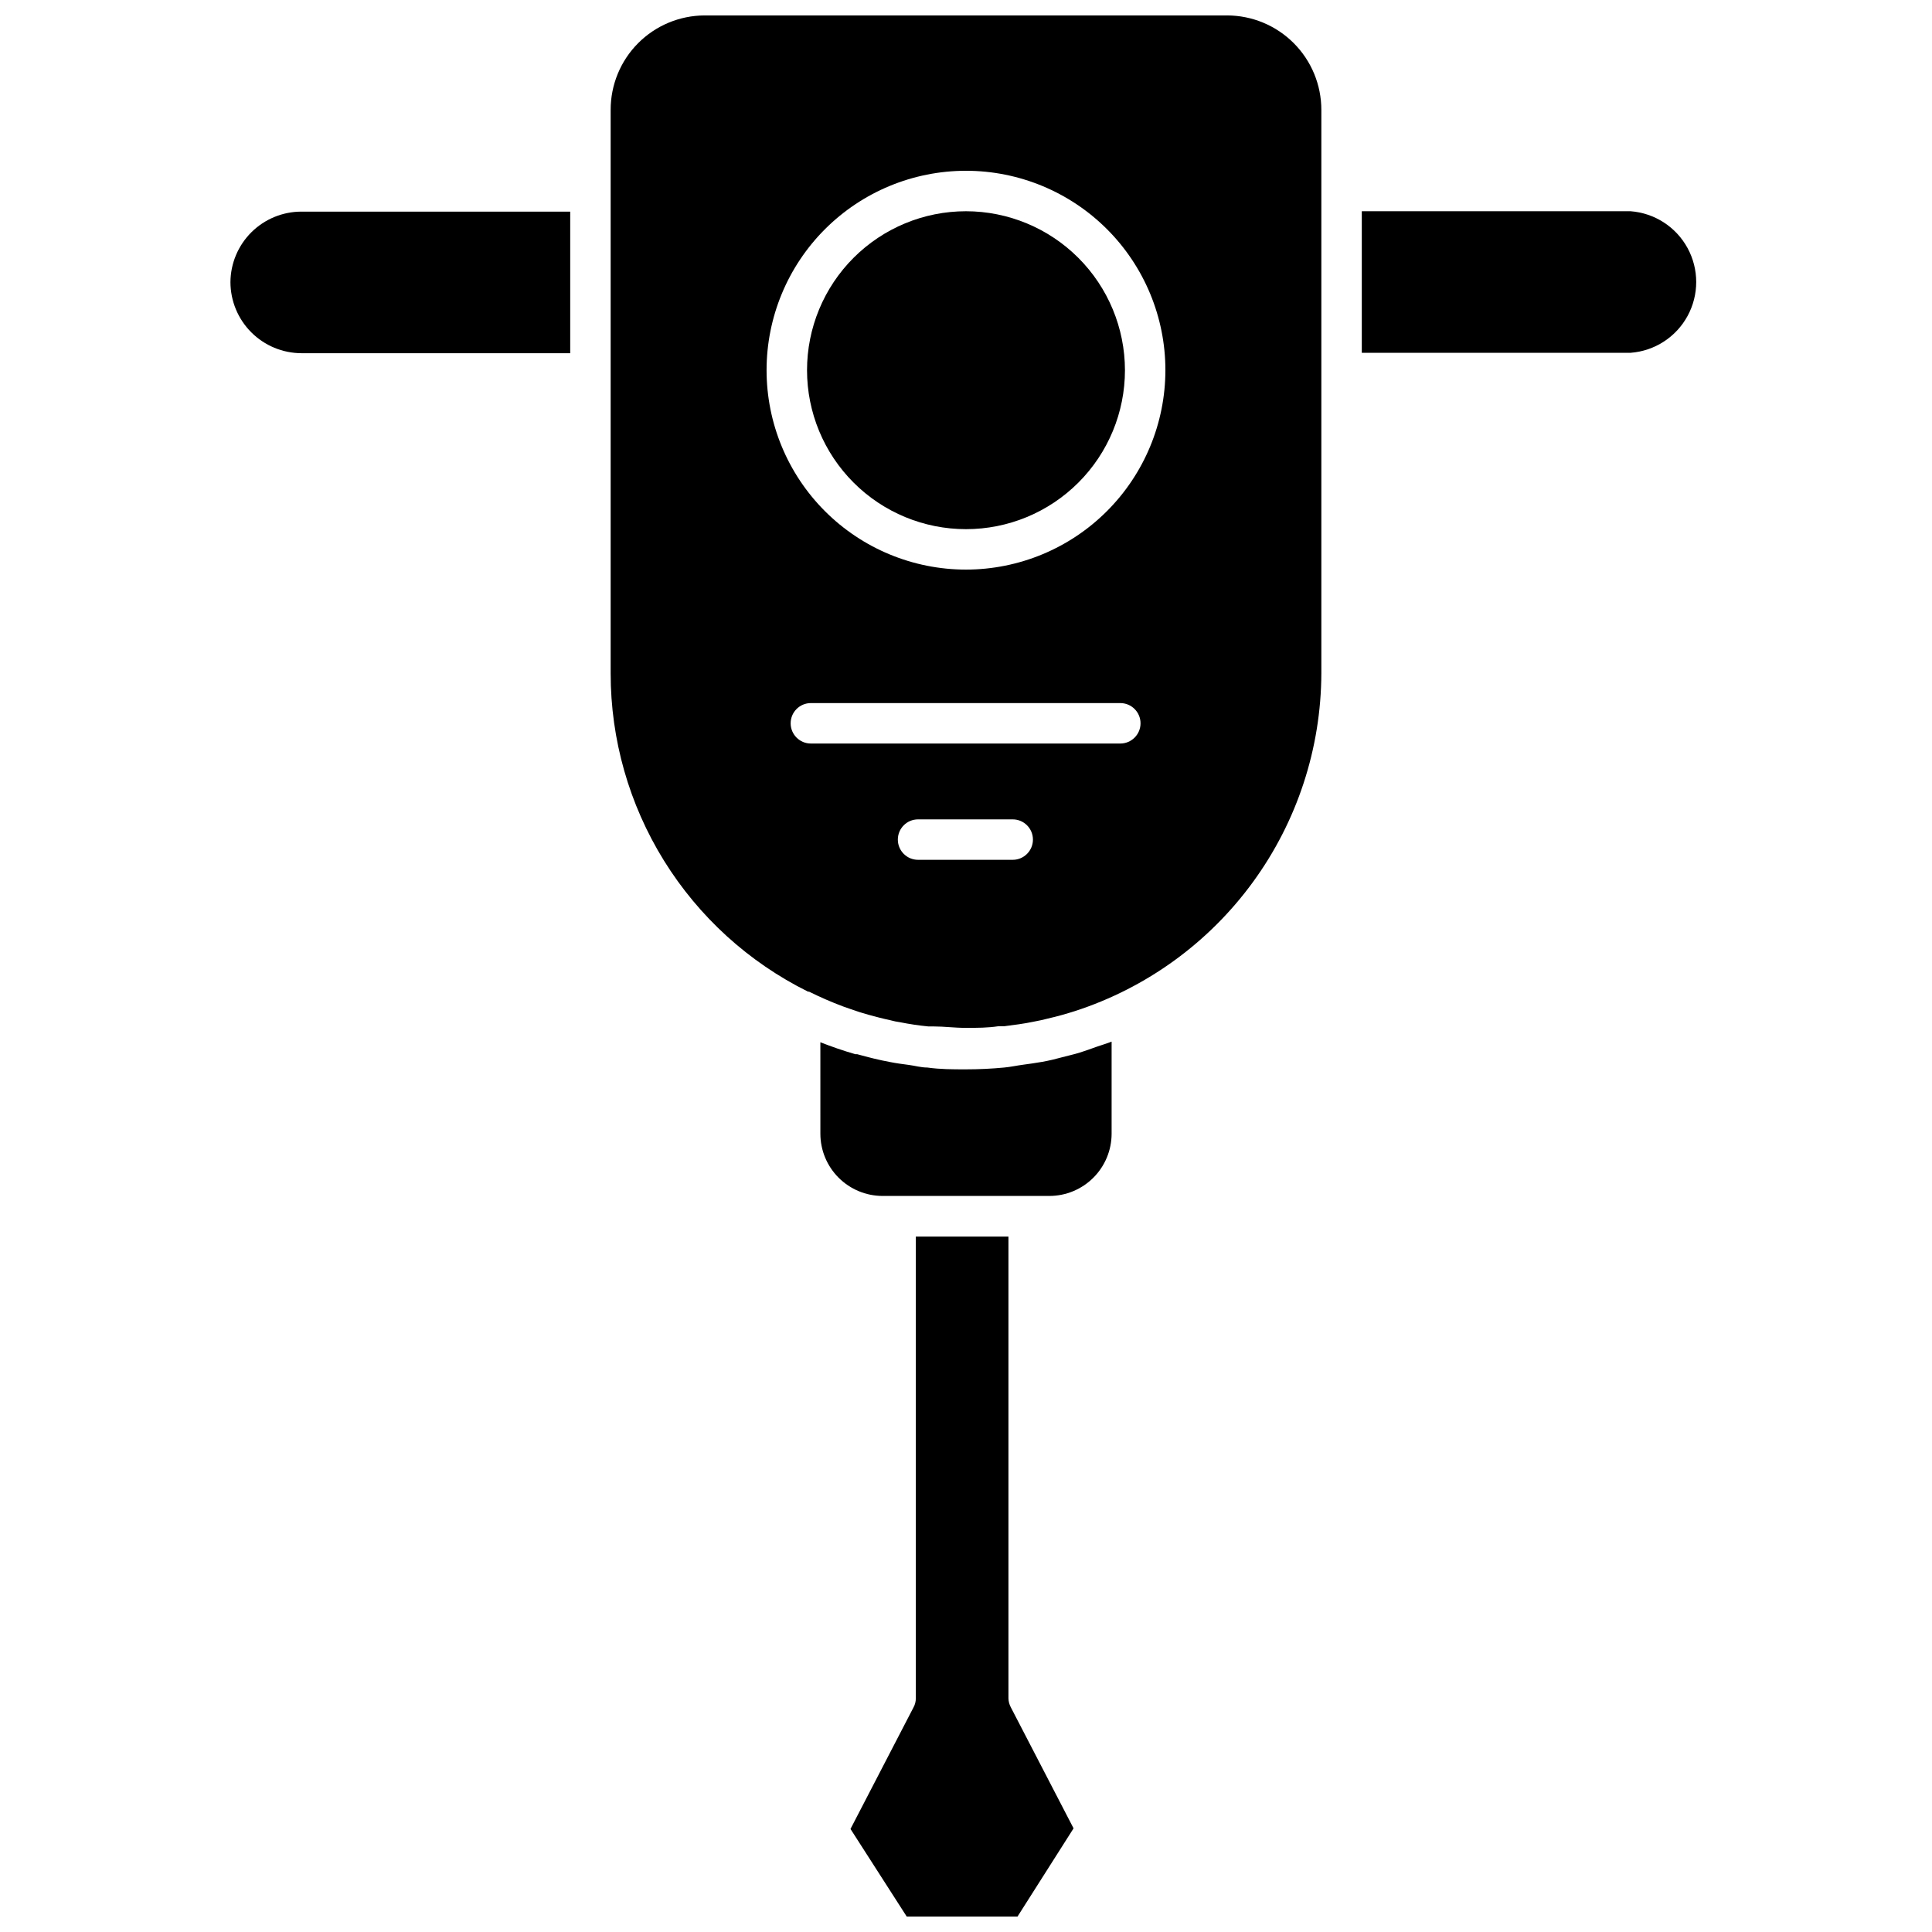
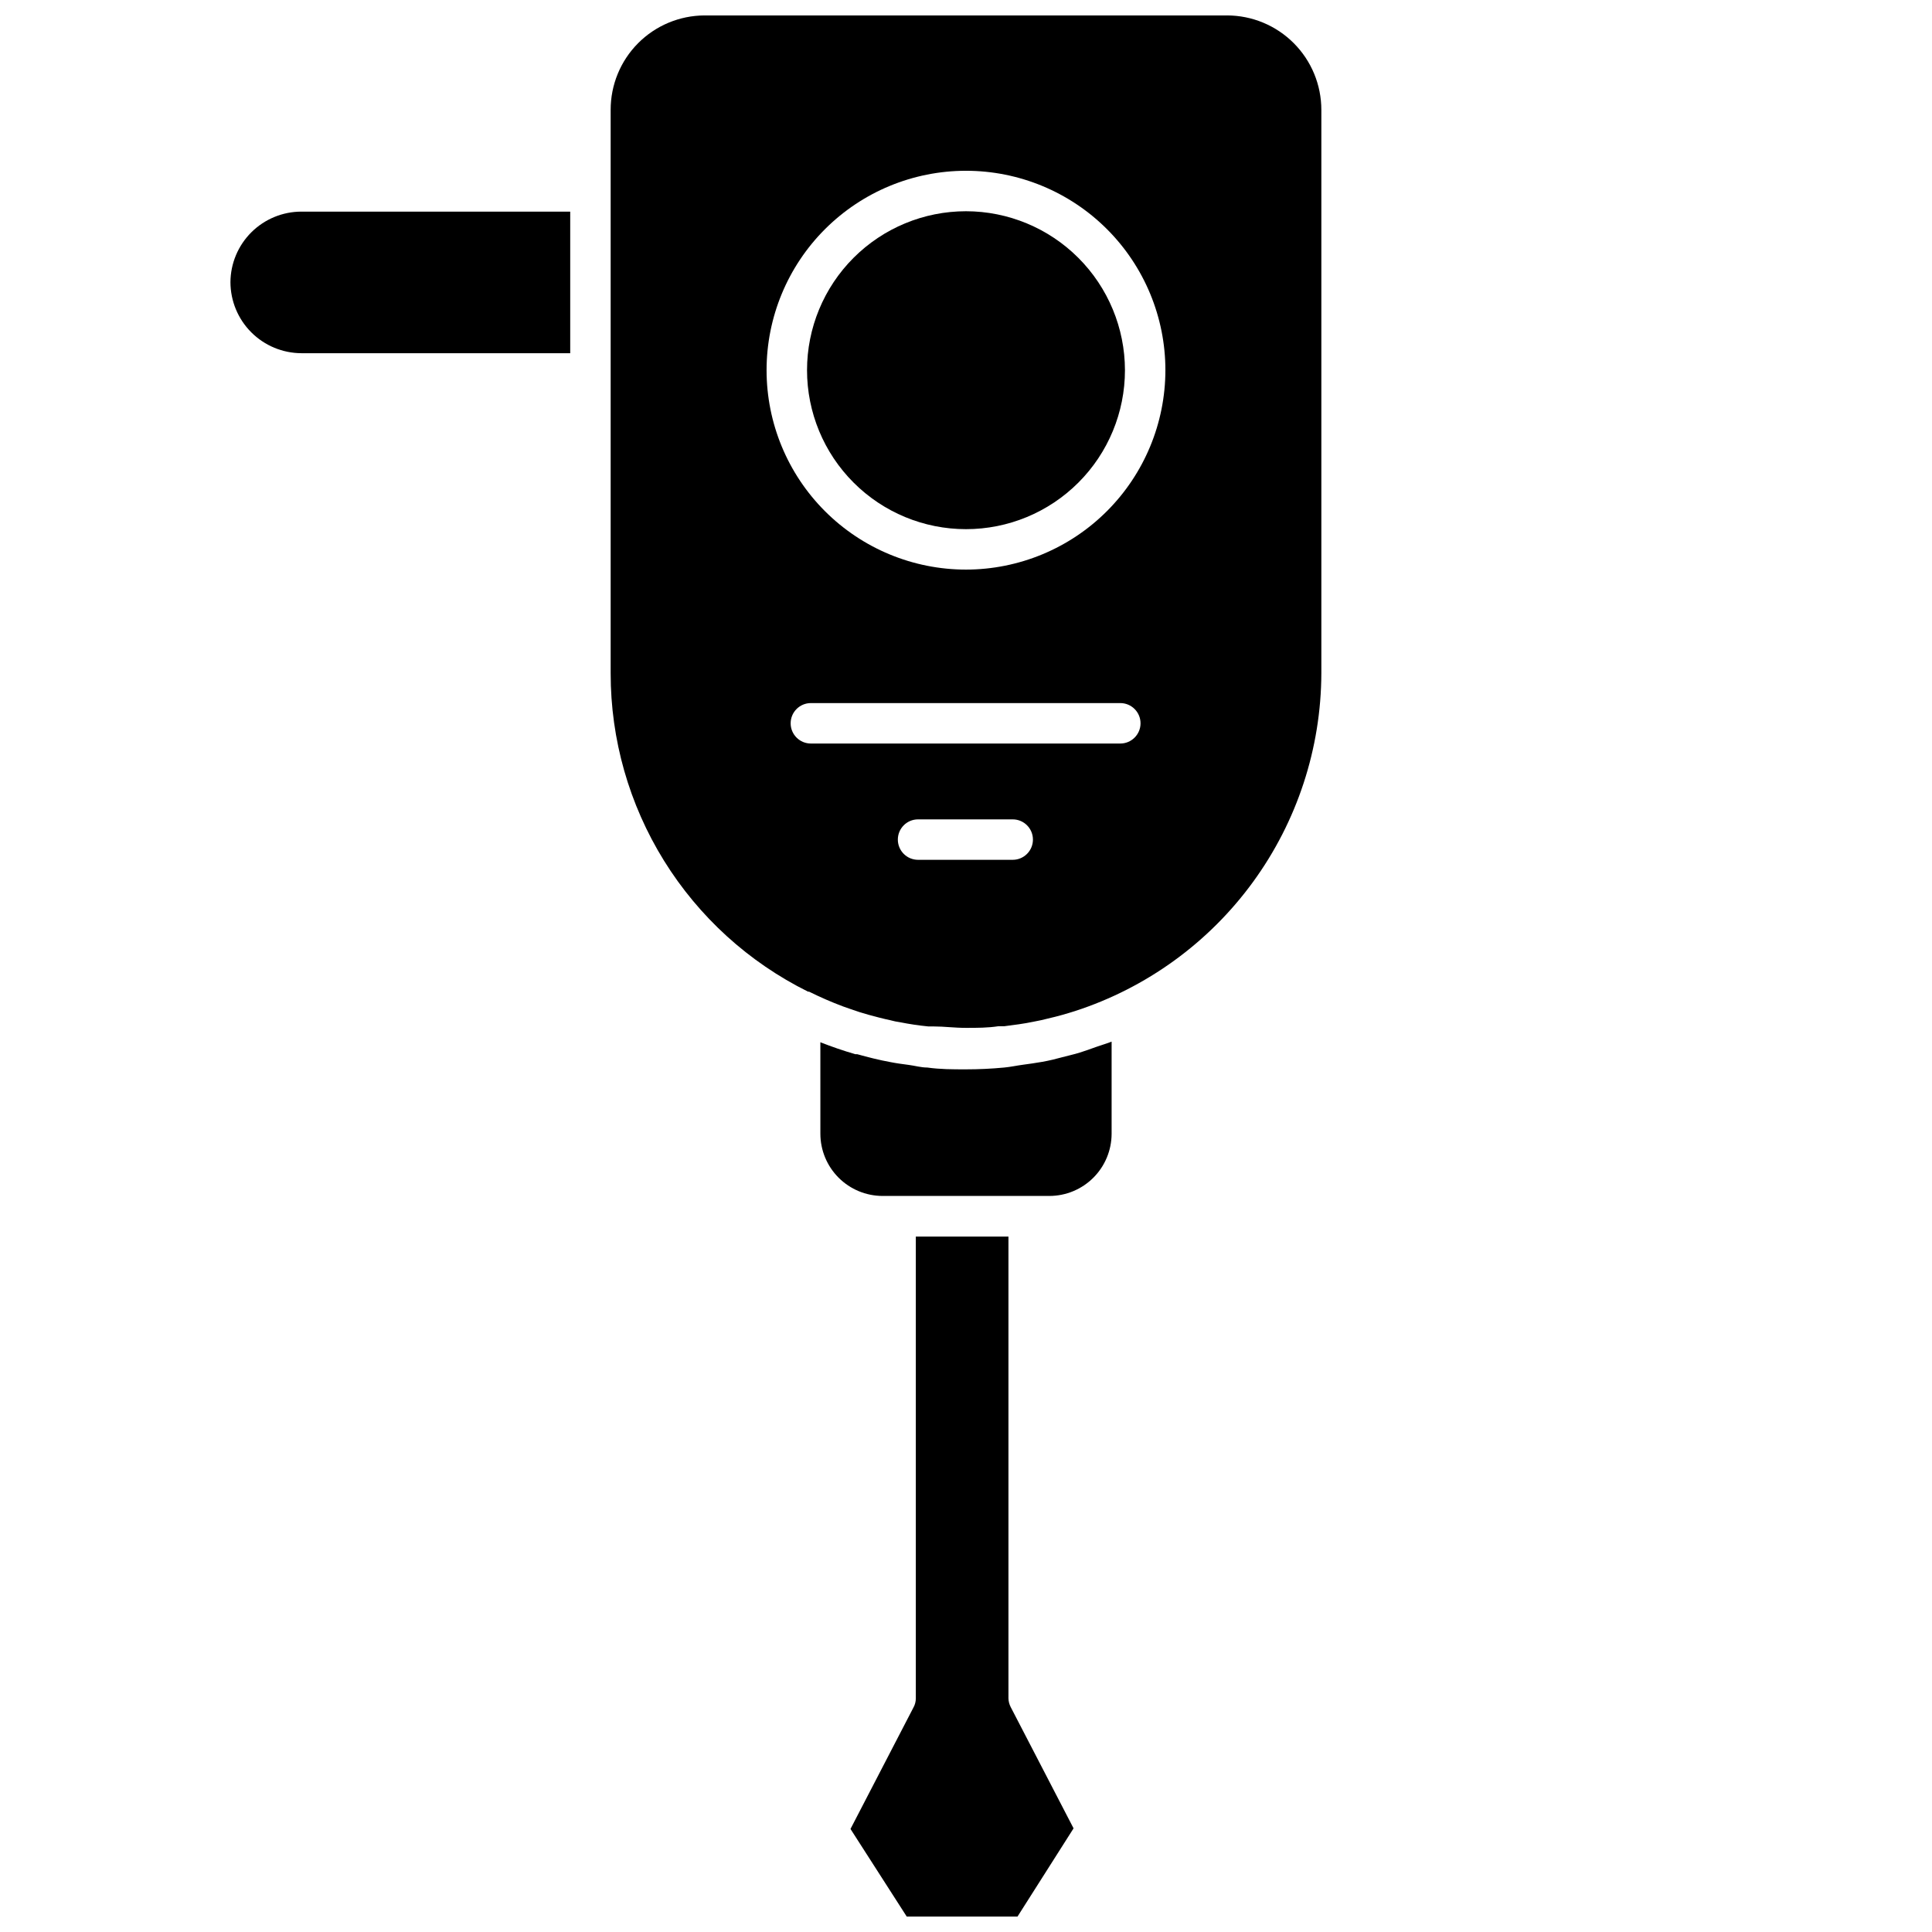
<svg xmlns="http://www.w3.org/2000/svg" width="800px" height="800px" version="1.1" viewBox="144 144 512 512">
  <defs>
    <clipPath id="b">
      <path d="m369 471h60v180.9h-60z" />
    </clipPath>
    <clipPath id="a">
      <path d="m305 148.09h190v268.91h-190z" />
    </clipPath>
  </defs>
  <path d="m205.07 218.79c0.016 4.984 2 9.762 5.527 13.285 3.523 3.527 8.301 5.512 13.285 5.527h71.23v-37.52h-71.23c-4.969 0-9.738 1.969-13.266 5.473-3.523 3.504-5.519 8.262-5.547 13.234z" />
  <g clip-path="url(#b)">
    <path d="m411.25 594.07v-122.36h-24.547v122.36c0.004 0.863-0.219 1.711-0.645 2.465l-16.668 32.156 14.898 23.207h29.371l14.848-23.367-16.668-32.156c-0.367-0.715-0.57-1.504-0.59-2.305z" />
  </g>
  <path d="m400 199.98c-11.176 0-21.891 4.438-29.789 12.336-7.902 7.902-12.34 18.617-12.34 29.789 0 11.172 4.438 21.891 12.34 29.789 7.898 7.902 18.613 12.34 29.789 12.34 11.172 0 21.887-4.438 29.785-12.34 7.902-7.898 12.34-18.617 12.34-29.789-0.012-11.168-4.457-21.875-12.355-29.773-7.894-7.894-18.602-12.34-29.77-12.352z" />
  <path d="m430.17 422.94c-1.5 0.48-3.109 0.805-4.664 1.234-1.555 0.43-3.484 0.91-5.359 1.234-1.875 0.32-3.324 0.535-4.984 0.75-1.66 0.215-3.324 0.59-5.039 0.75-3.375 0.32-6.754 0.48-10.184 0.48-3.43 0-6.809 0-10.184-0.48-1.66 0-3.269-0.48-4.93-0.695-1.66-0.215-3.269-0.43-4.879-0.75-2.949-0.535-5.894-1.285-8.789-2.09h-0.48c-3.164-0.91-6.269-1.984-9.273-3.164l0.004 24.277c0.012 4.359 1.75 8.535 4.832 11.617 3.086 3.086 7.262 4.824 11.621 4.836h44.27c4.359-0.012 8.539-1.75 11.621-4.836 3.082-3.082 4.82-7.258 4.836-11.617v-24.441c-1.34 0.535-2.734 0.91-4.074 1.395-1.34 0.48-2.949 1.07-4.344 1.5z" />
  <g clip-path="url(#a)">
    <path d="m469.19 148.09h-138.49c-6.617 0.027-12.949 2.68-17.613 7.371-4.66 4.695-7.269 11.043-7.258 17.66v149.32c-0.008 17.539 4.887 34.73 14.129 49.637 9.246 14.906 22.469 26.934 38.184 34.723h0.27-0.004c2.934 1.457 5.938 2.766 9.004 3.914l2.144 0.75c1.5 0.535 3 1.02 4.555 1.445 1.555 0.43 3.965 1.07 6.004 1.5v0.004c0.777 0.211 1.562 0.371 2.359 0.48 2.5 0.5 5.019 0.875 7.559 1.125h1.445c2.785 0 5.359 0.375 8.469 0.375 3.109 0 5.789 0 8.629-0.43h1.555c2.574-0.32 5.359-0.695 7.664-1.18l2.144-0.43c2.519-0.59 4.984-1.18 7.394-1.93l1.555-0.48c18.922-6.141 35.422-18.102 47.145-34.176 11.723-16.07 18.07-35.438 18.137-55.328v-149.32c0-6.629-2.629-12.988-7.312-17.68-4.684-4.695-11.035-7.336-17.664-7.352zm-56.652 223.77h-25.242c-2.961 0-5.359-2.398-5.359-5.359s2.398-5.359 5.359-5.359h25.082c2.961 0 5.359 2.398 5.359 5.359s-2.398 5.359-5.359 5.359zm28.355-30.816h-82.004c-2.961 0-5.359-2.402-5.359-5.359 0-2.961 2.398-5.359 5.359-5.359h82.004c2.957 0 5.359 2.398 5.359 5.359 0 2.957-2.402 5.359-5.359 5.359zm-40.895-46.094c-14.016 0-27.457-5.566-37.371-15.48-9.91-9.91-15.477-23.352-15.477-37.367 0-14.016 5.566-27.457 15.477-37.367 9.914-9.91 23.355-15.477 37.371-15.477s27.457 5.566 37.367 15.477c9.91 9.91 15.477 23.352 15.477 37.367-0.012 14.012-5.586 27.445-15.492 37.352-9.91 9.91-23.34 15.48-37.352 15.496z" />
  </g>
-   <path d="m576.12 199.98h-71.23v37.52l71.23-0.004c6.367-0.48 12.055-4.156 15.105-9.766 3.051-5.606 3.051-12.379 0-17.984-3.051-5.609-8.738-9.285-15.105-9.766z" />
</svg>